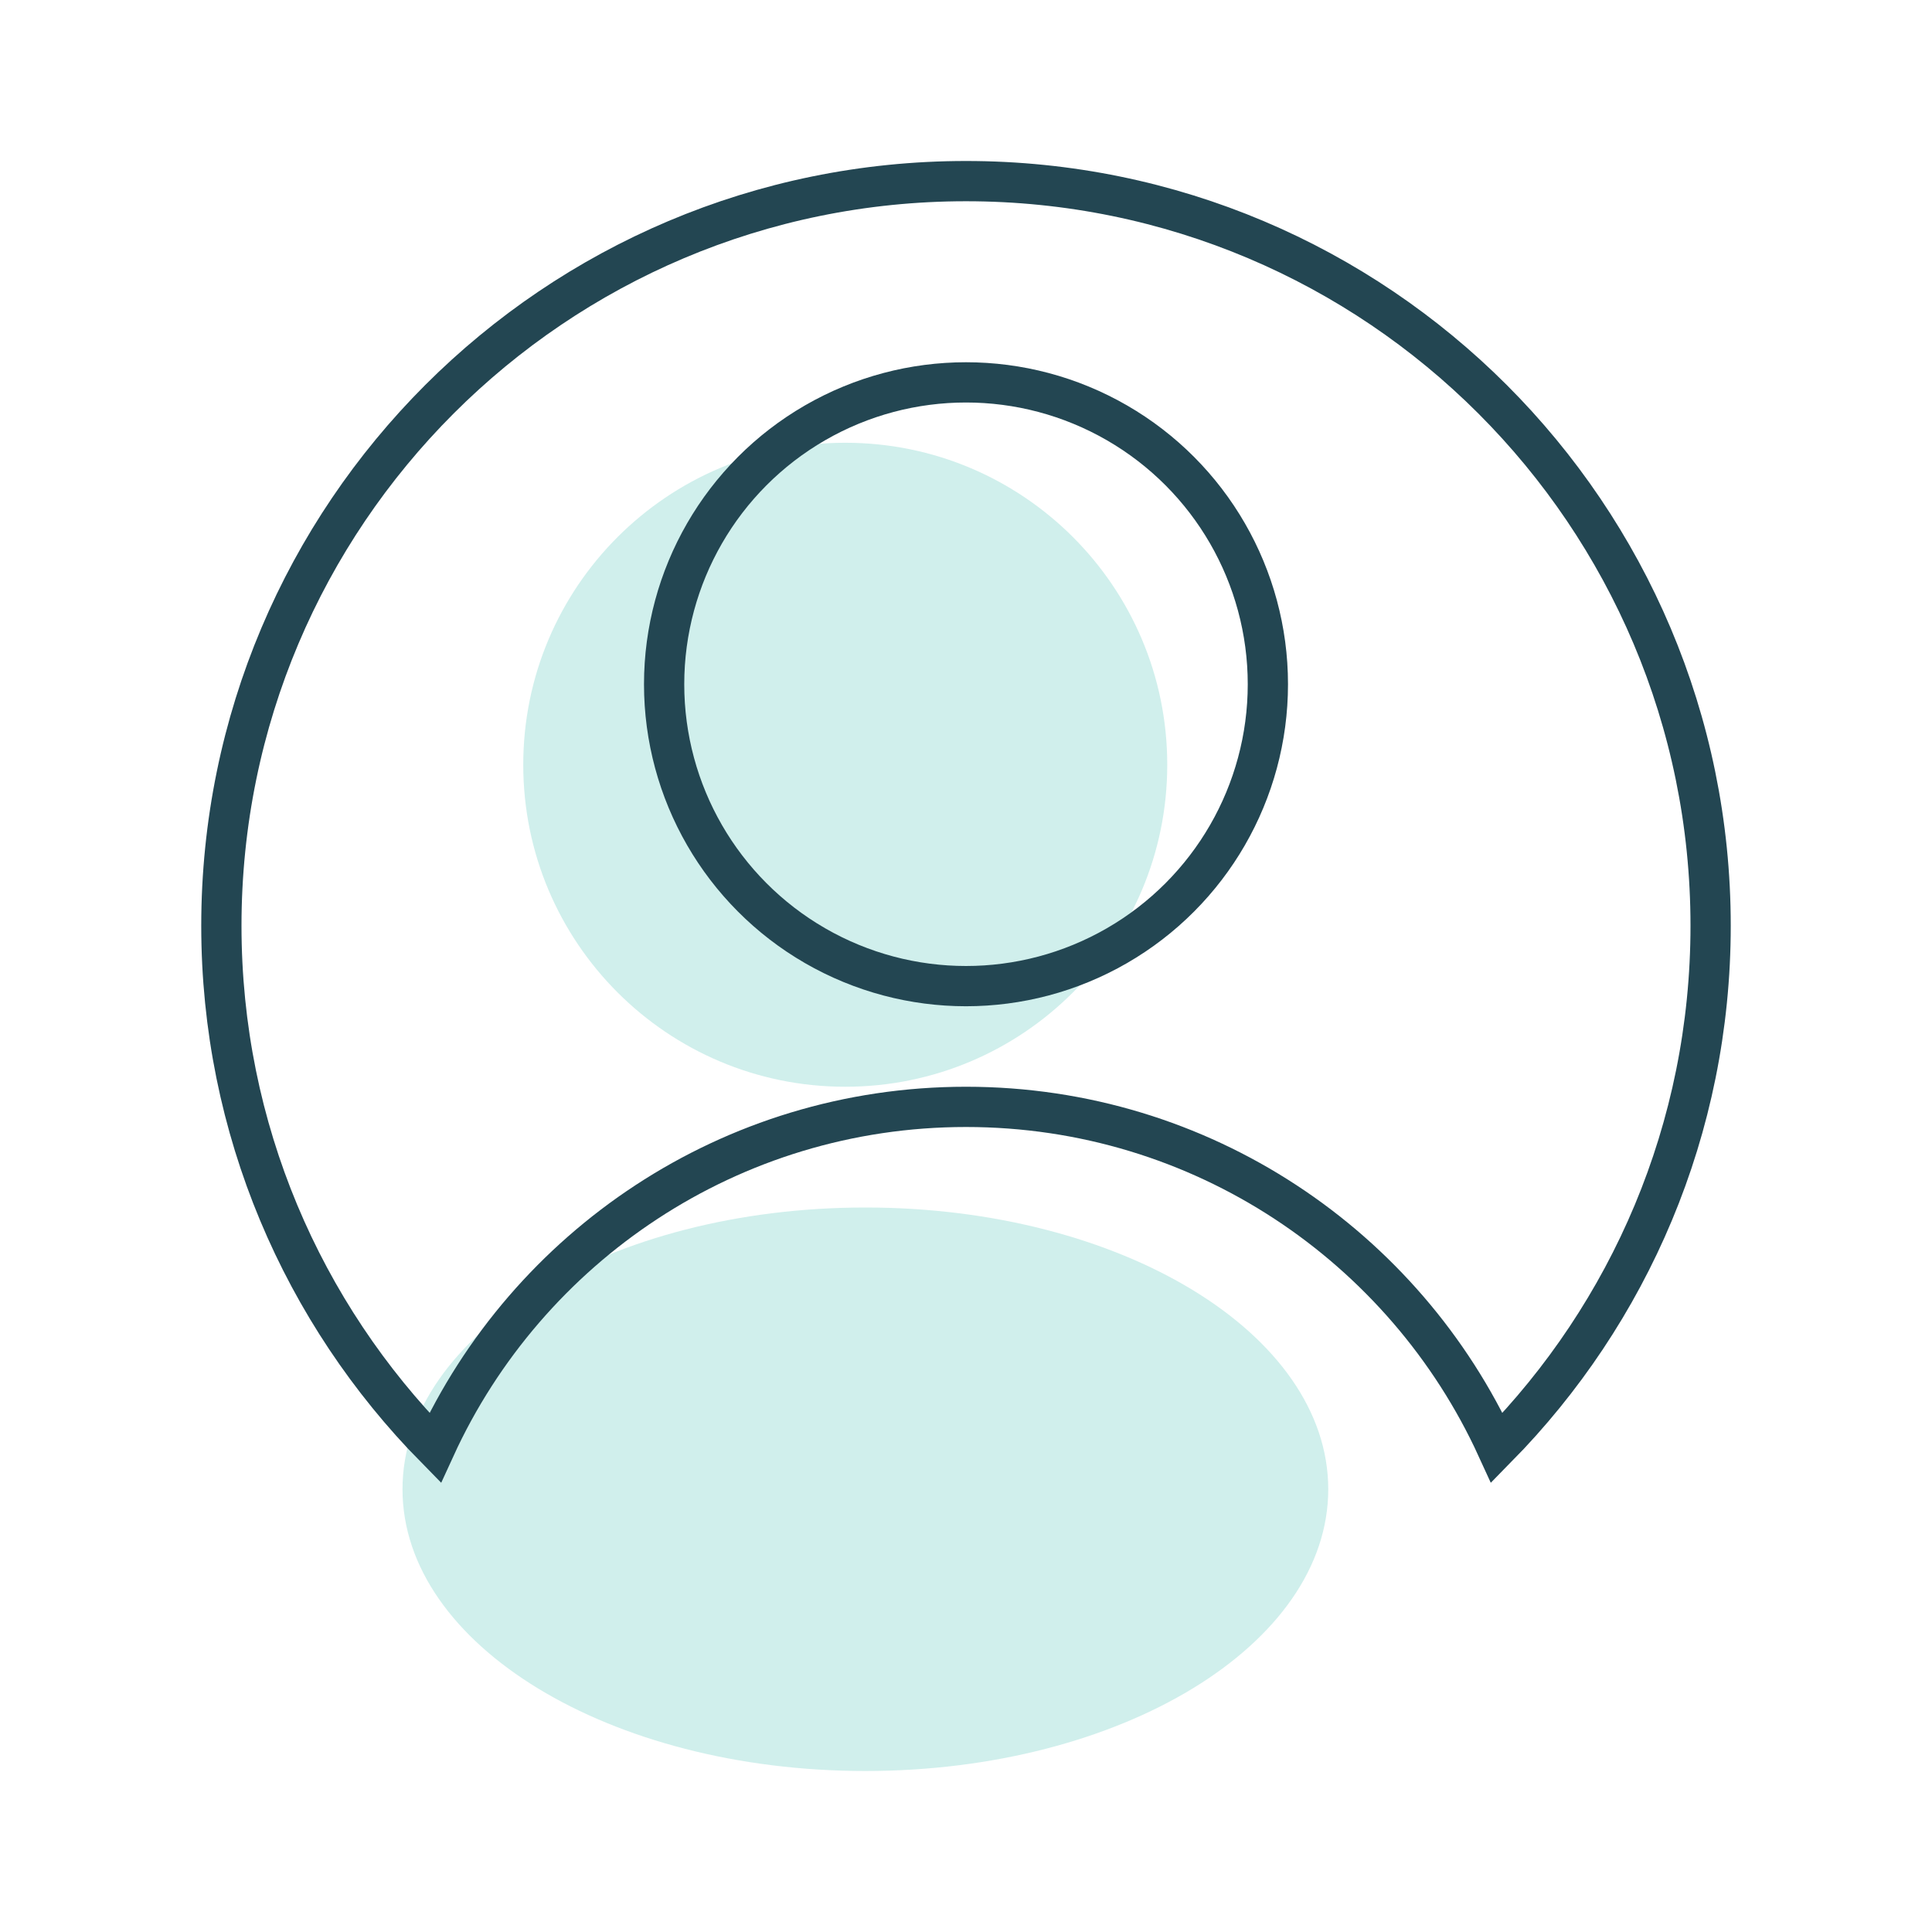
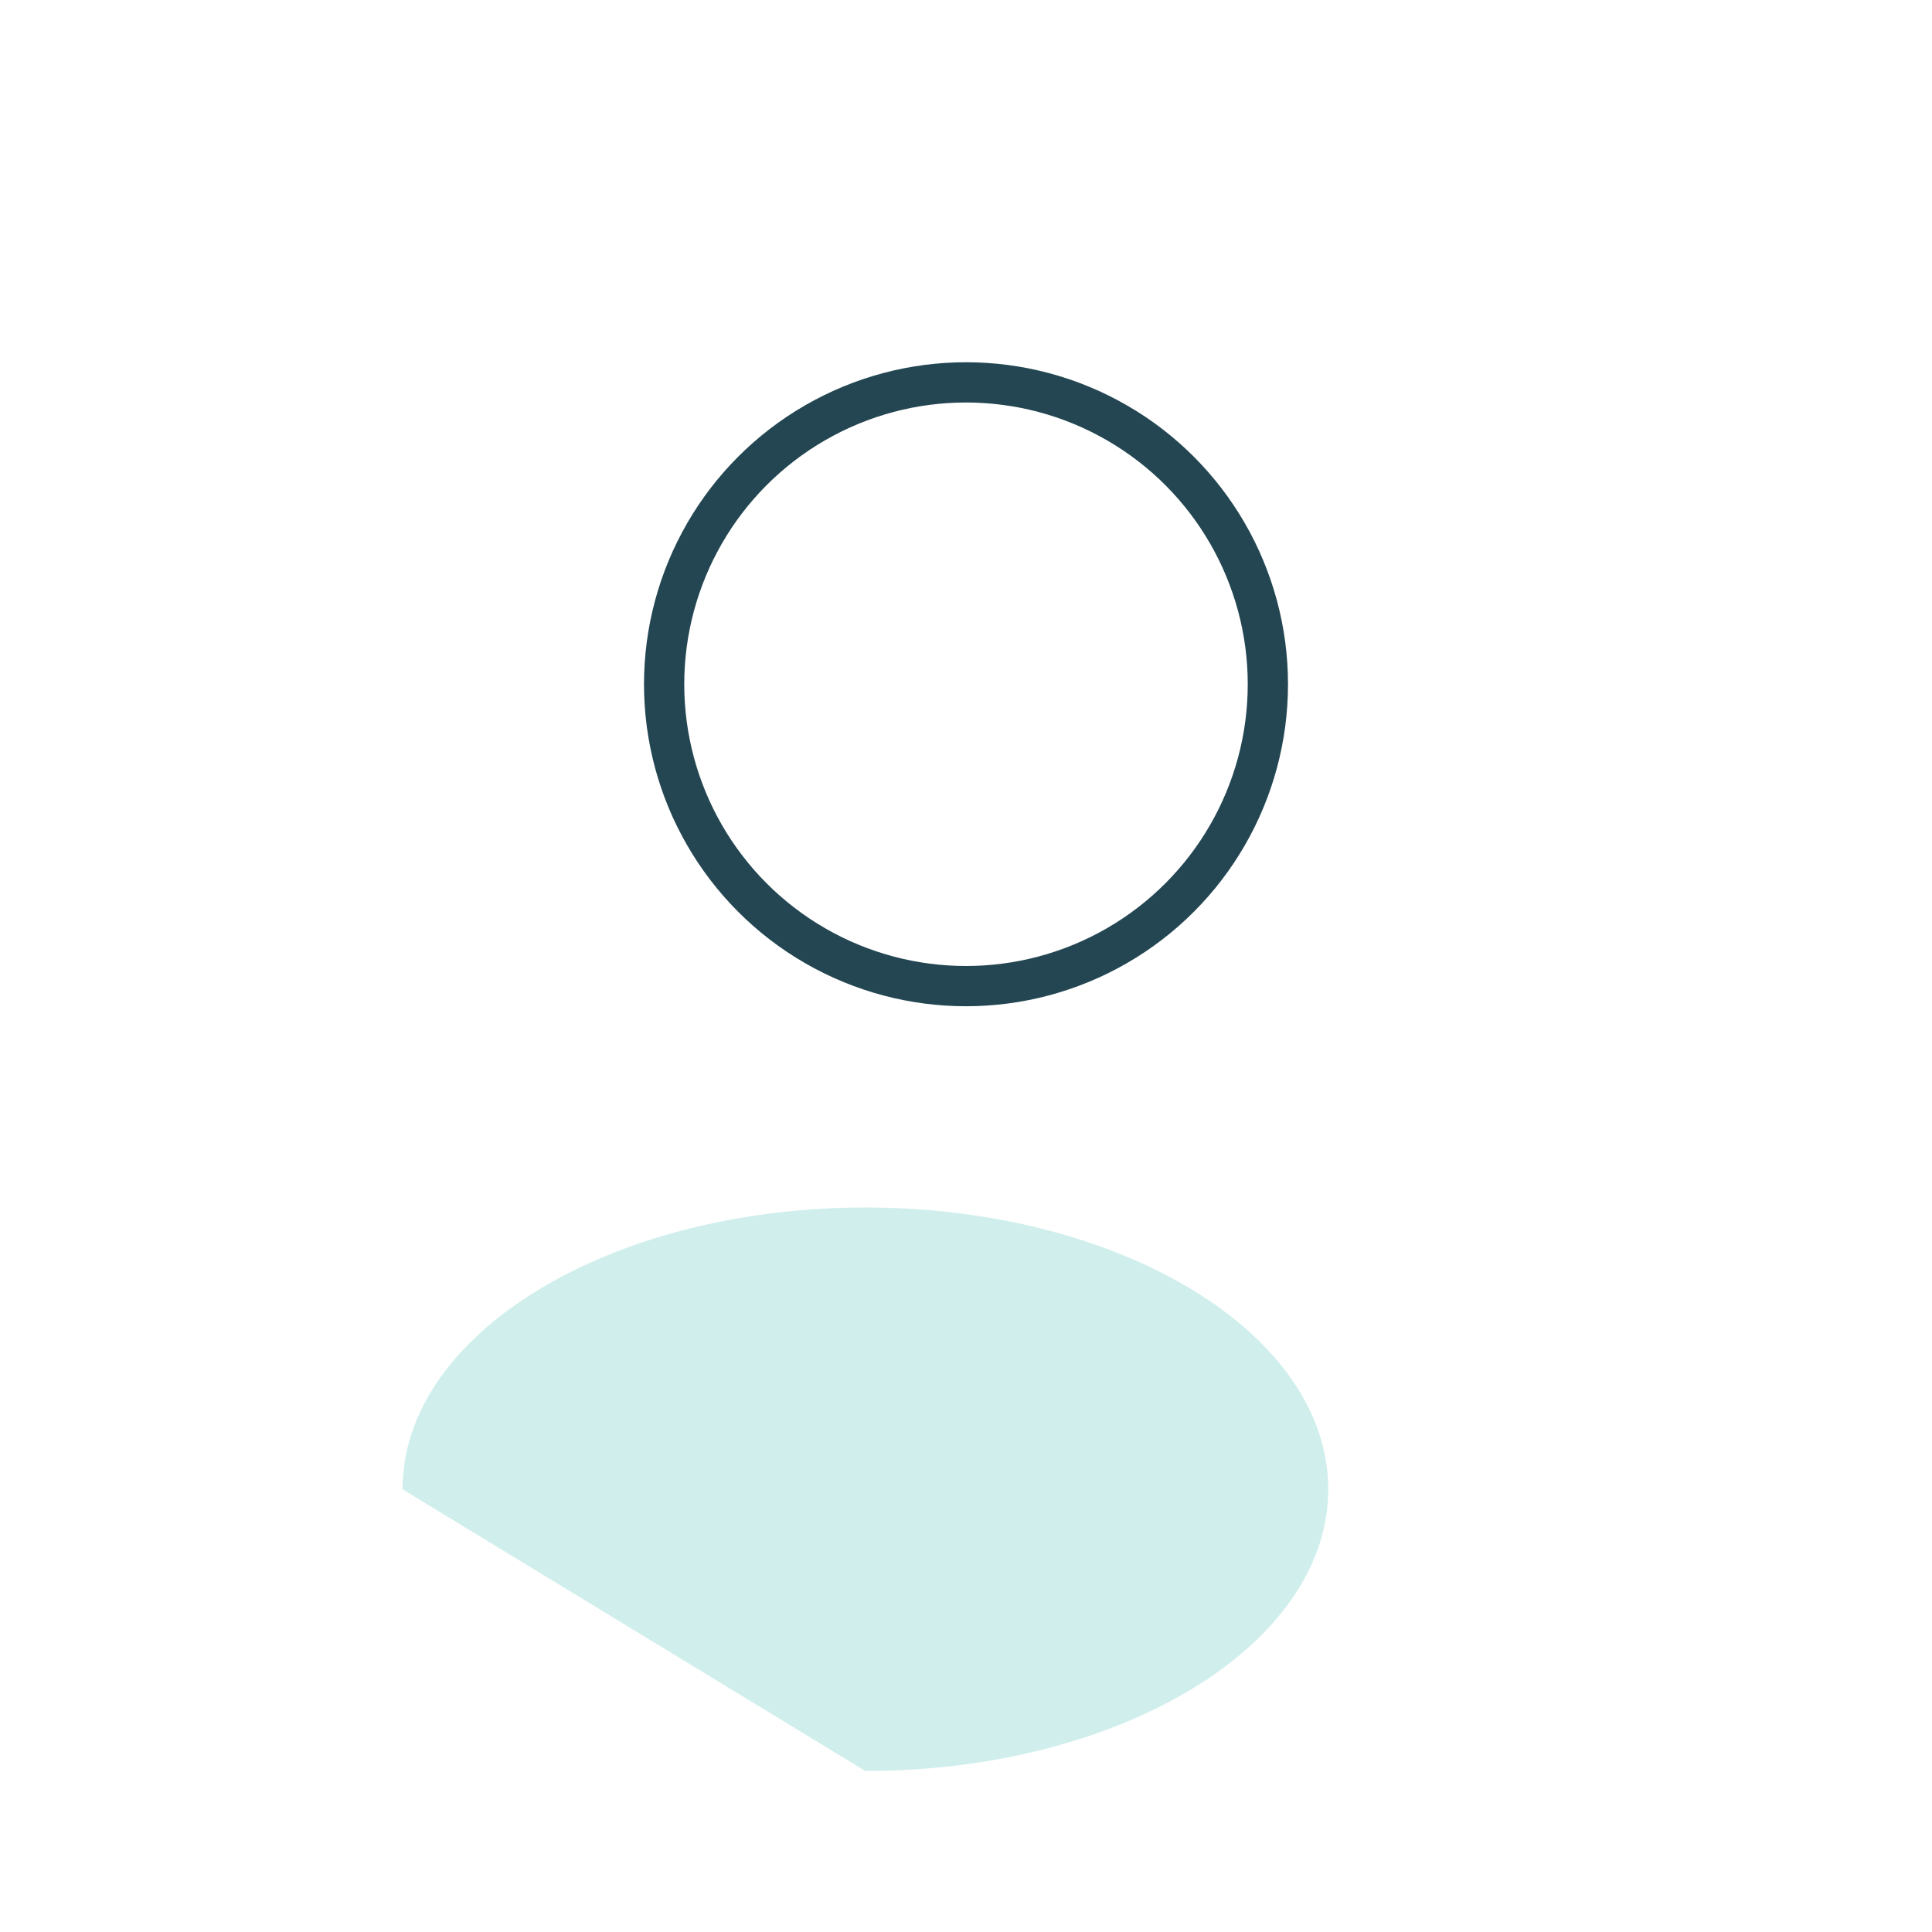
<svg xmlns="http://www.w3.org/2000/svg" width="344" height="344" viewBox="0 0 344 344" fill="none">
-   <path d="M150.5 193.5C182.164 193.5 207.833 167.831 207.833 136.167C207.833 104.503 182.164 78.834 150.5 78.834C118.836 78.834 93.167 104.503 93.167 136.167C93.167 167.831 118.836 193.5 150.5 193.5Z" fill="#D0EFEC" />
-   <path d="M154.083 315.333C199.601 315.333 236.5 292.873 236.5 265.167C236.5 237.461 199.601 215 154.083 215C108.566 215 71.667 237.461 71.667 265.167C71.667 292.873 108.566 315.333 154.083 315.333Z" fill="#D0EFEC" />
-   <path d="M172 32.249C245.224 32.25 304.583 91.61 304.583 164.833C304.583 201.045 290.068 233.861 266.533 257.792C250.136 221.975 213.98 197.084 172 197.083C130.021 197.083 93.863 221.975 77.466 257.792C53.931 233.861 39.416 201.045 39.416 164.833C39.416 91.61 98.777 32.249 172 32.249Z" stroke="#234652" stroke-width="7.167" />
+   <path d="M154.083 315.333C199.601 315.333 236.5 292.873 236.5 265.167C236.5 237.461 199.601 215 154.083 215C108.566 215 71.667 237.461 71.667 265.167Z" fill="#D0EFEC" />
  <circle cx="172" cy="121.833" r="53.75" stroke="#234652" stroke-width="7.167" />
</svg>